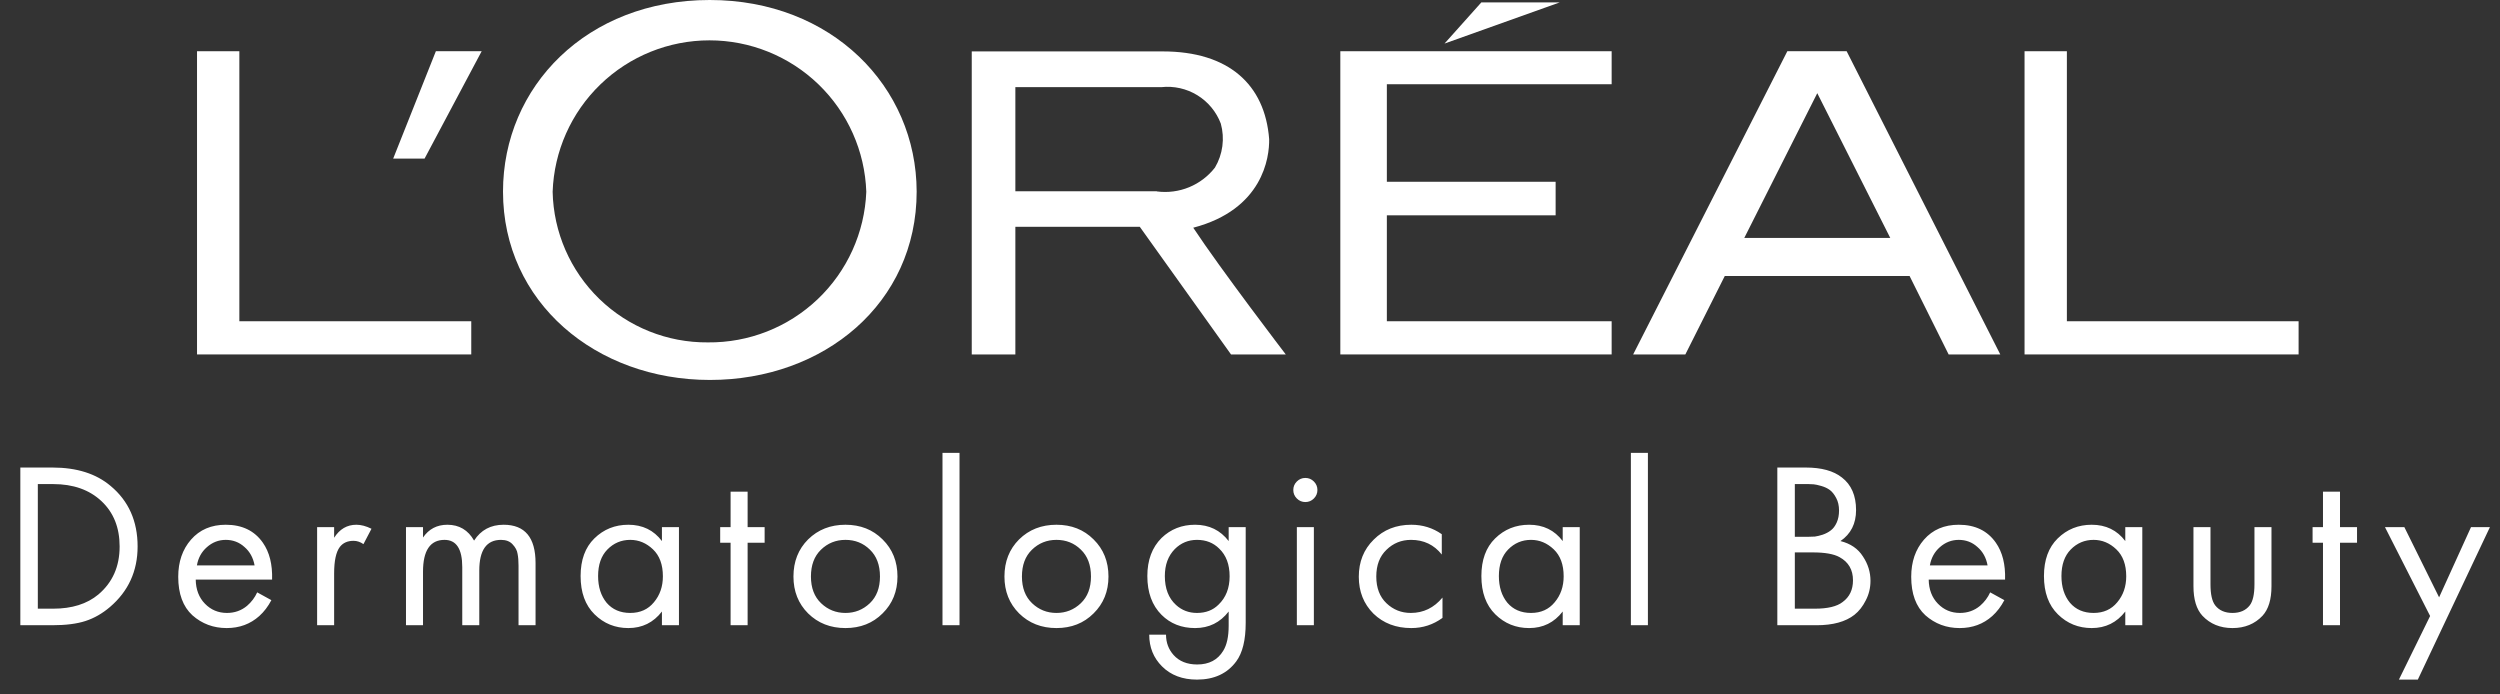
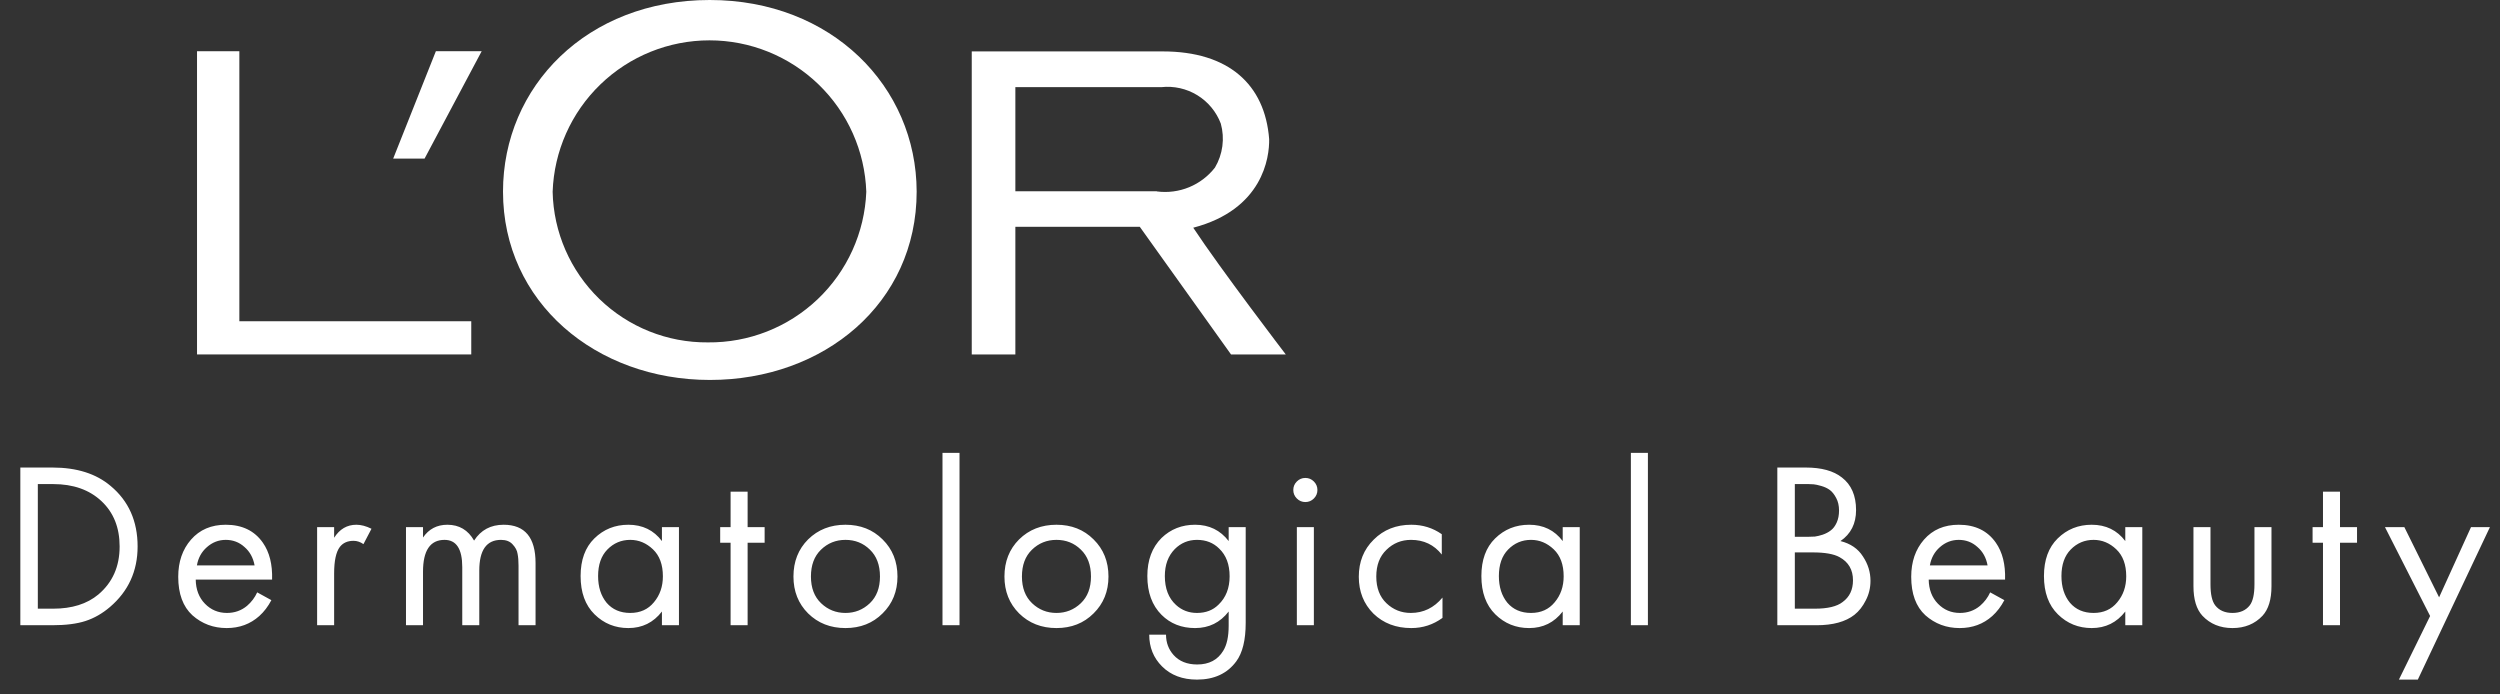
<svg xmlns="http://www.w3.org/2000/svg" width="216" height="60" viewBox="0 0 216 60" fill="none">
  <rect x="0" y="0" width="216" height="60" fill="#333333" stroke="none" />
  <path d="M1.757 54.02V40.395H4.535C6.632 40.395 8.307 40.926 9.56 41.988C11.113 43.282 11.889 45.025 11.889 47.217C11.889 49.342 11.092 51.085 9.499 52.447C8.845 53.005 8.144 53.407 7.395 53.652C6.646 53.897 5.686 54.02 4.514 54.02H1.757ZM3.268 41.825V52.59H4.596C6.217 52.59 7.517 52.181 8.498 51.364C9.723 50.329 10.336 48.947 10.336 47.217C10.336 45.583 9.812 44.276 8.763 43.295C7.715 42.315 6.326 41.825 4.596 41.825H3.268ZM22.222 51.18L23.447 51.854C23.161 52.399 22.814 52.855 22.405 53.223C21.629 53.918 20.689 54.265 19.586 54.265C18.442 54.265 17.455 53.897 16.625 53.162C15.807 52.413 15.399 51.303 15.399 49.832C15.399 48.538 15.767 47.469 16.502 46.625C17.251 45.767 18.252 45.338 19.505 45.338C20.921 45.338 21.99 45.856 22.712 46.891C23.284 47.708 23.549 48.77 23.509 50.077H16.91C16.924 50.935 17.19 51.63 17.707 52.161C18.225 52.692 18.858 52.958 19.607 52.958C20.274 52.958 20.853 52.753 21.343 52.345C21.724 52.018 22.017 51.63 22.222 51.18ZM17.013 48.852H21.997C21.874 48.184 21.581 47.653 21.119 47.258C20.669 46.85 20.131 46.645 19.505 46.645C18.892 46.645 18.347 46.856 17.871 47.279C17.407 47.687 17.122 48.212 17.013 48.852ZM27.399 54.02V45.542H28.869V46.462C29.346 45.713 29.986 45.338 30.79 45.338C31.198 45.338 31.634 45.454 32.097 45.685L31.402 47.013C31.13 46.822 30.844 46.727 30.545 46.727C30.027 46.727 29.632 46.904 29.36 47.258C29.033 47.694 28.869 48.457 28.869 49.546V54.02H27.399ZM35.077 54.02V45.542H36.548V46.441C37.052 45.706 37.753 45.338 38.652 45.338C39.673 45.338 40.443 45.794 40.961 46.707C41.546 45.794 42.397 45.338 43.514 45.338C45.352 45.338 46.272 46.441 46.272 48.647V54.02H44.801V48.872C44.801 48.464 44.774 48.123 44.719 47.851C44.678 47.565 44.535 47.292 44.29 47.034C44.059 46.775 43.725 46.645 43.289 46.645C42.036 46.645 41.41 47.531 41.41 49.301V54.02H39.939V48.995C39.939 47.428 39.428 46.645 38.407 46.645C37.168 46.645 36.548 47.565 36.548 49.403V54.02H35.077ZM57.191 46.748V45.542H58.662V54.02H57.191V52.835C56.456 53.788 55.489 54.265 54.291 54.265C53.147 54.265 52.173 53.87 51.37 53.08C50.566 52.29 50.164 51.187 50.164 49.771C50.164 48.382 50.559 47.299 51.349 46.523C52.153 45.733 53.133 45.338 54.291 45.338C55.516 45.338 56.483 45.808 57.191 46.748ZM54.454 46.645C53.678 46.645 53.017 46.925 52.473 47.483C51.942 48.028 51.676 48.79 51.676 49.771C51.676 50.711 51.921 51.48 52.411 52.079C52.915 52.665 53.596 52.958 54.454 52.958C55.312 52.958 55.993 52.651 56.497 52.038C57.014 51.425 57.273 50.676 57.273 49.791C57.273 48.783 56.987 48.007 56.415 47.462C55.843 46.918 55.19 46.645 54.454 46.645ZM66.064 46.891H64.594V54.02H63.123V46.891H62.224V45.542H63.123V42.478H64.594V45.542H66.064V46.891ZM76.255 52.998C75.41 53.843 74.341 54.265 73.048 54.265C71.754 54.265 70.678 53.843 69.82 52.998C68.976 52.154 68.554 51.092 68.554 49.812C68.554 48.518 68.976 47.449 69.82 46.605C70.678 45.76 71.754 45.338 73.048 45.338C74.341 45.338 75.41 45.76 76.255 46.605C77.113 47.449 77.542 48.518 77.542 49.812C77.542 51.092 77.113 52.154 76.255 52.998ZM75.152 47.483C74.58 46.925 73.879 46.645 73.048 46.645C72.217 46.645 71.509 46.931 70.923 47.503C70.351 48.062 70.065 48.831 70.065 49.812C70.065 50.792 70.358 51.562 70.944 52.12C71.529 52.678 72.231 52.958 73.048 52.958C73.865 52.958 74.566 52.678 75.152 52.12C75.737 51.562 76.03 50.792 76.03 49.812C76.03 48.818 75.737 48.041 75.152 47.483ZM81.431 39.128H82.902V54.02H81.431V39.128ZM94.485 52.998C93.64 53.843 92.571 54.265 91.278 54.265C89.984 54.265 88.908 53.843 88.05 52.998C87.206 52.154 86.784 51.092 86.784 49.812C86.784 48.518 87.206 47.449 88.05 46.605C88.908 45.76 89.984 45.338 91.278 45.338C92.571 45.338 93.64 45.76 94.485 46.605C95.343 47.449 95.772 48.518 95.772 49.812C95.772 51.092 95.343 52.154 94.485 52.998ZM93.382 47.483C92.81 46.925 92.108 46.645 91.278 46.645C90.447 46.645 89.739 46.931 89.153 47.503C88.581 48.062 88.295 48.831 88.295 49.812C88.295 50.792 88.588 51.562 89.174 52.12C89.759 52.678 90.46 52.958 91.278 52.958C92.095 52.958 92.796 52.678 93.382 52.12C93.967 51.562 94.26 50.792 94.26 49.812C94.26 48.818 93.967 48.041 93.382 47.483ZM106.157 46.748V45.542H107.628V53.815C107.628 55.3 107.356 56.41 106.811 57.145C106.035 58.194 104.904 58.718 103.42 58.718C102.167 58.718 101.159 58.337 100.397 57.574C99.661 56.839 99.293 55.926 99.293 54.837H100.744C100.744 55.518 100.962 56.103 101.398 56.594C101.888 57.138 102.569 57.411 103.44 57.411C104.462 57.411 105.211 57.016 105.687 56.226C106.001 55.722 106.157 55 106.157 54.061V52.835C105.422 53.788 104.455 54.265 103.256 54.265C102.085 54.265 101.118 53.883 100.356 53.121C99.539 52.304 99.13 51.187 99.13 49.771C99.13 48.395 99.539 47.299 100.356 46.482C101.146 45.719 102.113 45.338 103.256 45.338C104.468 45.338 105.435 45.808 106.157 46.748ZM103.42 46.645C102.671 46.645 102.031 46.911 101.5 47.442C100.928 48.028 100.642 48.804 100.642 49.771C100.642 50.847 100.962 51.677 101.602 52.263C102.106 52.726 102.712 52.958 103.42 52.958C104.182 52.958 104.802 52.719 105.279 52.242C105.919 51.63 106.239 50.813 106.239 49.791C106.239 48.77 105.939 47.973 105.34 47.401C104.836 46.897 104.196 46.645 103.42 46.645ZM112.048 45.542H113.518V54.02H112.048V45.542ZM112.048 43.071C111.843 42.866 111.741 42.621 111.741 42.335C111.741 42.049 111.843 41.804 112.048 41.6C112.252 41.396 112.497 41.294 112.783 41.294C113.069 41.294 113.314 41.396 113.518 41.6C113.723 41.804 113.825 42.049 113.825 42.335C113.825 42.621 113.723 42.866 113.518 43.071C113.314 43.275 113.069 43.377 112.783 43.377C112.497 43.377 112.252 43.275 112.048 43.071ZM124.57 46.155V47.912C123.902 47.068 123.017 46.645 121.914 46.645C121.084 46.645 120.375 46.931 119.79 47.503C119.204 48.062 118.911 48.831 118.911 49.812C118.911 50.792 119.204 51.562 119.79 52.12C120.375 52.678 121.077 52.958 121.894 52.958C122.983 52.958 123.896 52.515 124.631 51.63V53.386C123.828 53.972 122.929 54.265 121.935 54.265C120.614 54.265 119.524 53.849 118.666 53.019C117.822 52.174 117.4 51.112 117.4 49.832C117.4 48.538 117.829 47.469 118.687 46.625C119.545 45.767 120.627 45.338 121.935 45.338C122.915 45.338 123.794 45.611 124.57 46.155ZM135.018 46.748V45.542H136.489V54.02H135.018V52.835C134.283 53.788 133.316 54.265 132.117 54.265C130.973 54.265 130 53.87 129.196 53.08C128.393 52.29 127.991 51.187 127.991 49.771C127.991 48.382 128.386 47.299 129.176 46.523C129.979 45.733 130.96 45.338 132.117 45.338C133.343 45.338 134.31 45.808 135.018 46.748ZM132.281 46.645C131.504 46.645 130.844 46.925 130.299 47.483C129.768 48.028 129.503 48.79 129.503 49.771C129.503 50.711 129.748 51.48 130.238 52.079C130.742 52.665 131.423 52.958 132.281 52.958C133.139 52.958 133.819 52.651 134.323 52.038C134.841 51.425 135.1 50.676 135.1 49.791C135.1 48.783 134.814 48.007 134.242 47.462C133.67 46.918 133.016 46.645 132.281 46.645ZM140.908 39.128H142.379V54.02H140.908V39.128ZM153.561 40.395H156.013C157.374 40.395 158.416 40.681 159.138 41.253C159.955 41.879 160.364 42.819 160.364 44.072C160.364 45.243 159.914 46.135 159.015 46.748C159.887 46.965 160.534 47.408 160.956 48.075C161.392 48.729 161.61 49.43 161.61 50.179C161.61 50.792 161.473 51.357 161.201 51.875C160.942 52.392 160.616 52.808 160.221 53.121C159.458 53.72 158.368 54.02 156.952 54.02H153.561V40.395ZM155.073 41.825V46.38H156.217C156.421 46.38 156.619 46.373 156.809 46.359C157 46.332 157.225 46.278 157.483 46.196C157.756 46.101 157.987 45.978 158.178 45.828C158.382 45.679 158.552 45.454 158.689 45.154C158.825 44.855 158.893 44.507 158.893 44.112C158.893 43.69 158.811 43.329 158.648 43.03C158.484 42.717 158.3 42.485 158.096 42.335C157.892 42.185 157.647 42.07 157.361 41.988C157.075 41.906 156.857 41.859 156.707 41.845C156.557 41.831 156.407 41.825 156.258 41.825H155.073ZM155.073 47.728V52.59H156.809C157.912 52.59 158.709 52.399 159.199 52.018C159.798 51.582 160.098 50.956 160.098 50.139C160.098 49.226 159.71 48.559 158.934 48.137C158.443 47.864 157.674 47.728 156.625 47.728H155.073ZM171.951 51.18L173.177 51.854C172.891 52.399 172.544 52.855 172.135 53.223C171.359 53.918 170.419 54.265 169.316 54.265C168.172 54.265 167.185 53.897 166.354 53.162C165.537 52.413 165.129 51.303 165.129 49.832C165.129 48.538 165.496 47.469 166.232 46.625C166.981 45.767 167.982 45.338 169.235 45.338C170.651 45.338 171.72 45.856 172.442 46.891C173.014 47.708 173.279 48.77 173.238 50.077H166.64C166.654 50.935 166.92 51.63 167.437 52.161C167.954 52.692 168.588 52.958 169.337 52.958C170.004 52.958 170.583 52.753 171.073 52.345C171.454 52.018 171.747 51.63 171.951 51.18ZM166.742 48.852H171.727C171.604 48.184 171.311 47.653 170.848 47.258C170.399 46.85 169.861 46.645 169.235 46.645C168.622 46.645 168.077 46.856 167.6 47.279C167.137 47.687 166.851 48.212 166.742 48.852ZM183.625 46.748V45.542H185.095V54.02H183.625V52.835C182.889 53.788 181.922 54.265 180.724 54.265C179.58 54.265 178.606 53.87 177.803 53.08C176.999 52.29 176.598 51.187 176.598 49.771C176.598 48.382 176.992 47.299 177.782 46.523C178.586 45.733 179.566 45.338 180.724 45.338C181.949 45.338 182.916 45.808 183.625 46.748ZM180.887 46.645C180.111 46.645 179.451 46.925 178.906 47.483C178.375 48.028 178.109 48.79 178.109 49.771C178.109 50.711 178.354 51.48 178.845 52.079C179.348 52.665 180.029 52.958 180.887 52.958C181.745 52.958 182.426 52.651 182.93 52.038C183.448 51.425 183.706 50.676 183.706 49.791C183.706 48.783 183.42 48.007 182.848 47.462C182.276 46.918 181.623 46.645 180.887 46.645ZM190.986 45.542V50.486C190.986 51.344 191.122 51.95 191.394 52.304C191.735 52.74 192.232 52.958 192.886 52.958C193.539 52.958 194.036 52.74 194.377 52.304C194.649 51.95 194.785 51.344 194.785 50.486V45.542H196.256V50.649C196.256 51.793 195.997 52.644 195.48 53.203C194.813 53.911 193.948 54.265 192.886 54.265C191.823 54.265 190.959 53.911 190.291 53.203C189.774 52.644 189.515 51.793 189.515 50.649V45.542H190.986ZM203.647 46.891H202.176V54.02H200.706V46.891H199.807V45.542H200.706V42.478H202.176V45.542H203.647V46.891ZM207.266 58.718L209.962 53.223L206.06 45.542H207.735L210.738 51.609L213.496 45.542H215.13L208.9 58.718H207.266Z" fill="white" />
-   <path d="M115.804 30.623H139.246V27.756H119.824V18.604H134.406V15.705H119.824V7.278H139.246V4.426H115.804V30.623Z" fill="white" />
-   <path d="M127.989 0.205L124.805 3.765L134.768 0.205H127.989Z" fill="white" />
-   <path d="M178.578 27.756V4.426H174.921V30.623H198.599V27.756H178.578Z" fill="white" />
-   <path d="M154.426 4.426L141.105 30.623H145.614L149.019 23.849H164.989L168.362 30.623H172.824L159.55 4.426H154.426ZM150.706 20.557L157.012 8.05L163.318 20.557H150.706Z" fill="white" />
  <path d="M103.097 19.675C109.103 18.1 109.687 13.61 109.655 12.019C109.293 7.293 106.14 4.442 100.464 4.442H83.959V30.623H87.727V19.596H98.478L106.36 30.623H111.09C111.09 30.623 105.43 23.219 103.097 19.675ZM99.944 16.524H87.727V7.53H100.338C101.423 7.411 102.517 7.656 103.448 8.226C104.378 8.796 105.092 9.66 105.478 10.68C105.653 11.315 105.699 11.977 105.612 12.63C105.525 13.282 105.308 13.91 104.973 14.477C104.39 15.227 103.621 15.813 102.741 16.175C101.862 16.537 100.903 16.663 99.96 16.54L99.944 16.524Z" fill="white" />
  <path d="M61.322 0C50.696 0 43.46 7.482 43.46 16.556C43.46 26.102 51.469 32.828 61.337 32.828C71.206 32.828 79.199 26.197 79.199 16.556C79.183 7.482 71.852 0 61.322 0ZM61.164 29.583C57.665 29.613 54.295 28.264 51.784 25.829C49.273 23.393 47.823 20.068 47.748 16.572C47.868 13.061 49.348 9.734 51.876 7.292C54.404 4.851 57.782 3.486 61.298 3.486C64.814 3.486 68.192 4.851 70.72 7.292C73.248 9.734 74.728 13.061 74.848 16.572C74.708 20.093 73.201 23.421 70.647 25.851C68.092 28.28 64.691 29.619 61.164 29.583V29.583Z" fill="white" />
  <path d="M33.97 13.705H36.682L41.616 4.426H37.659L33.97 13.705Z" fill="white" />
  <path d="M20.68 27.756V4.426H17.023V30.623H40.717V27.756H20.68Z" fill="white" />
</svg>